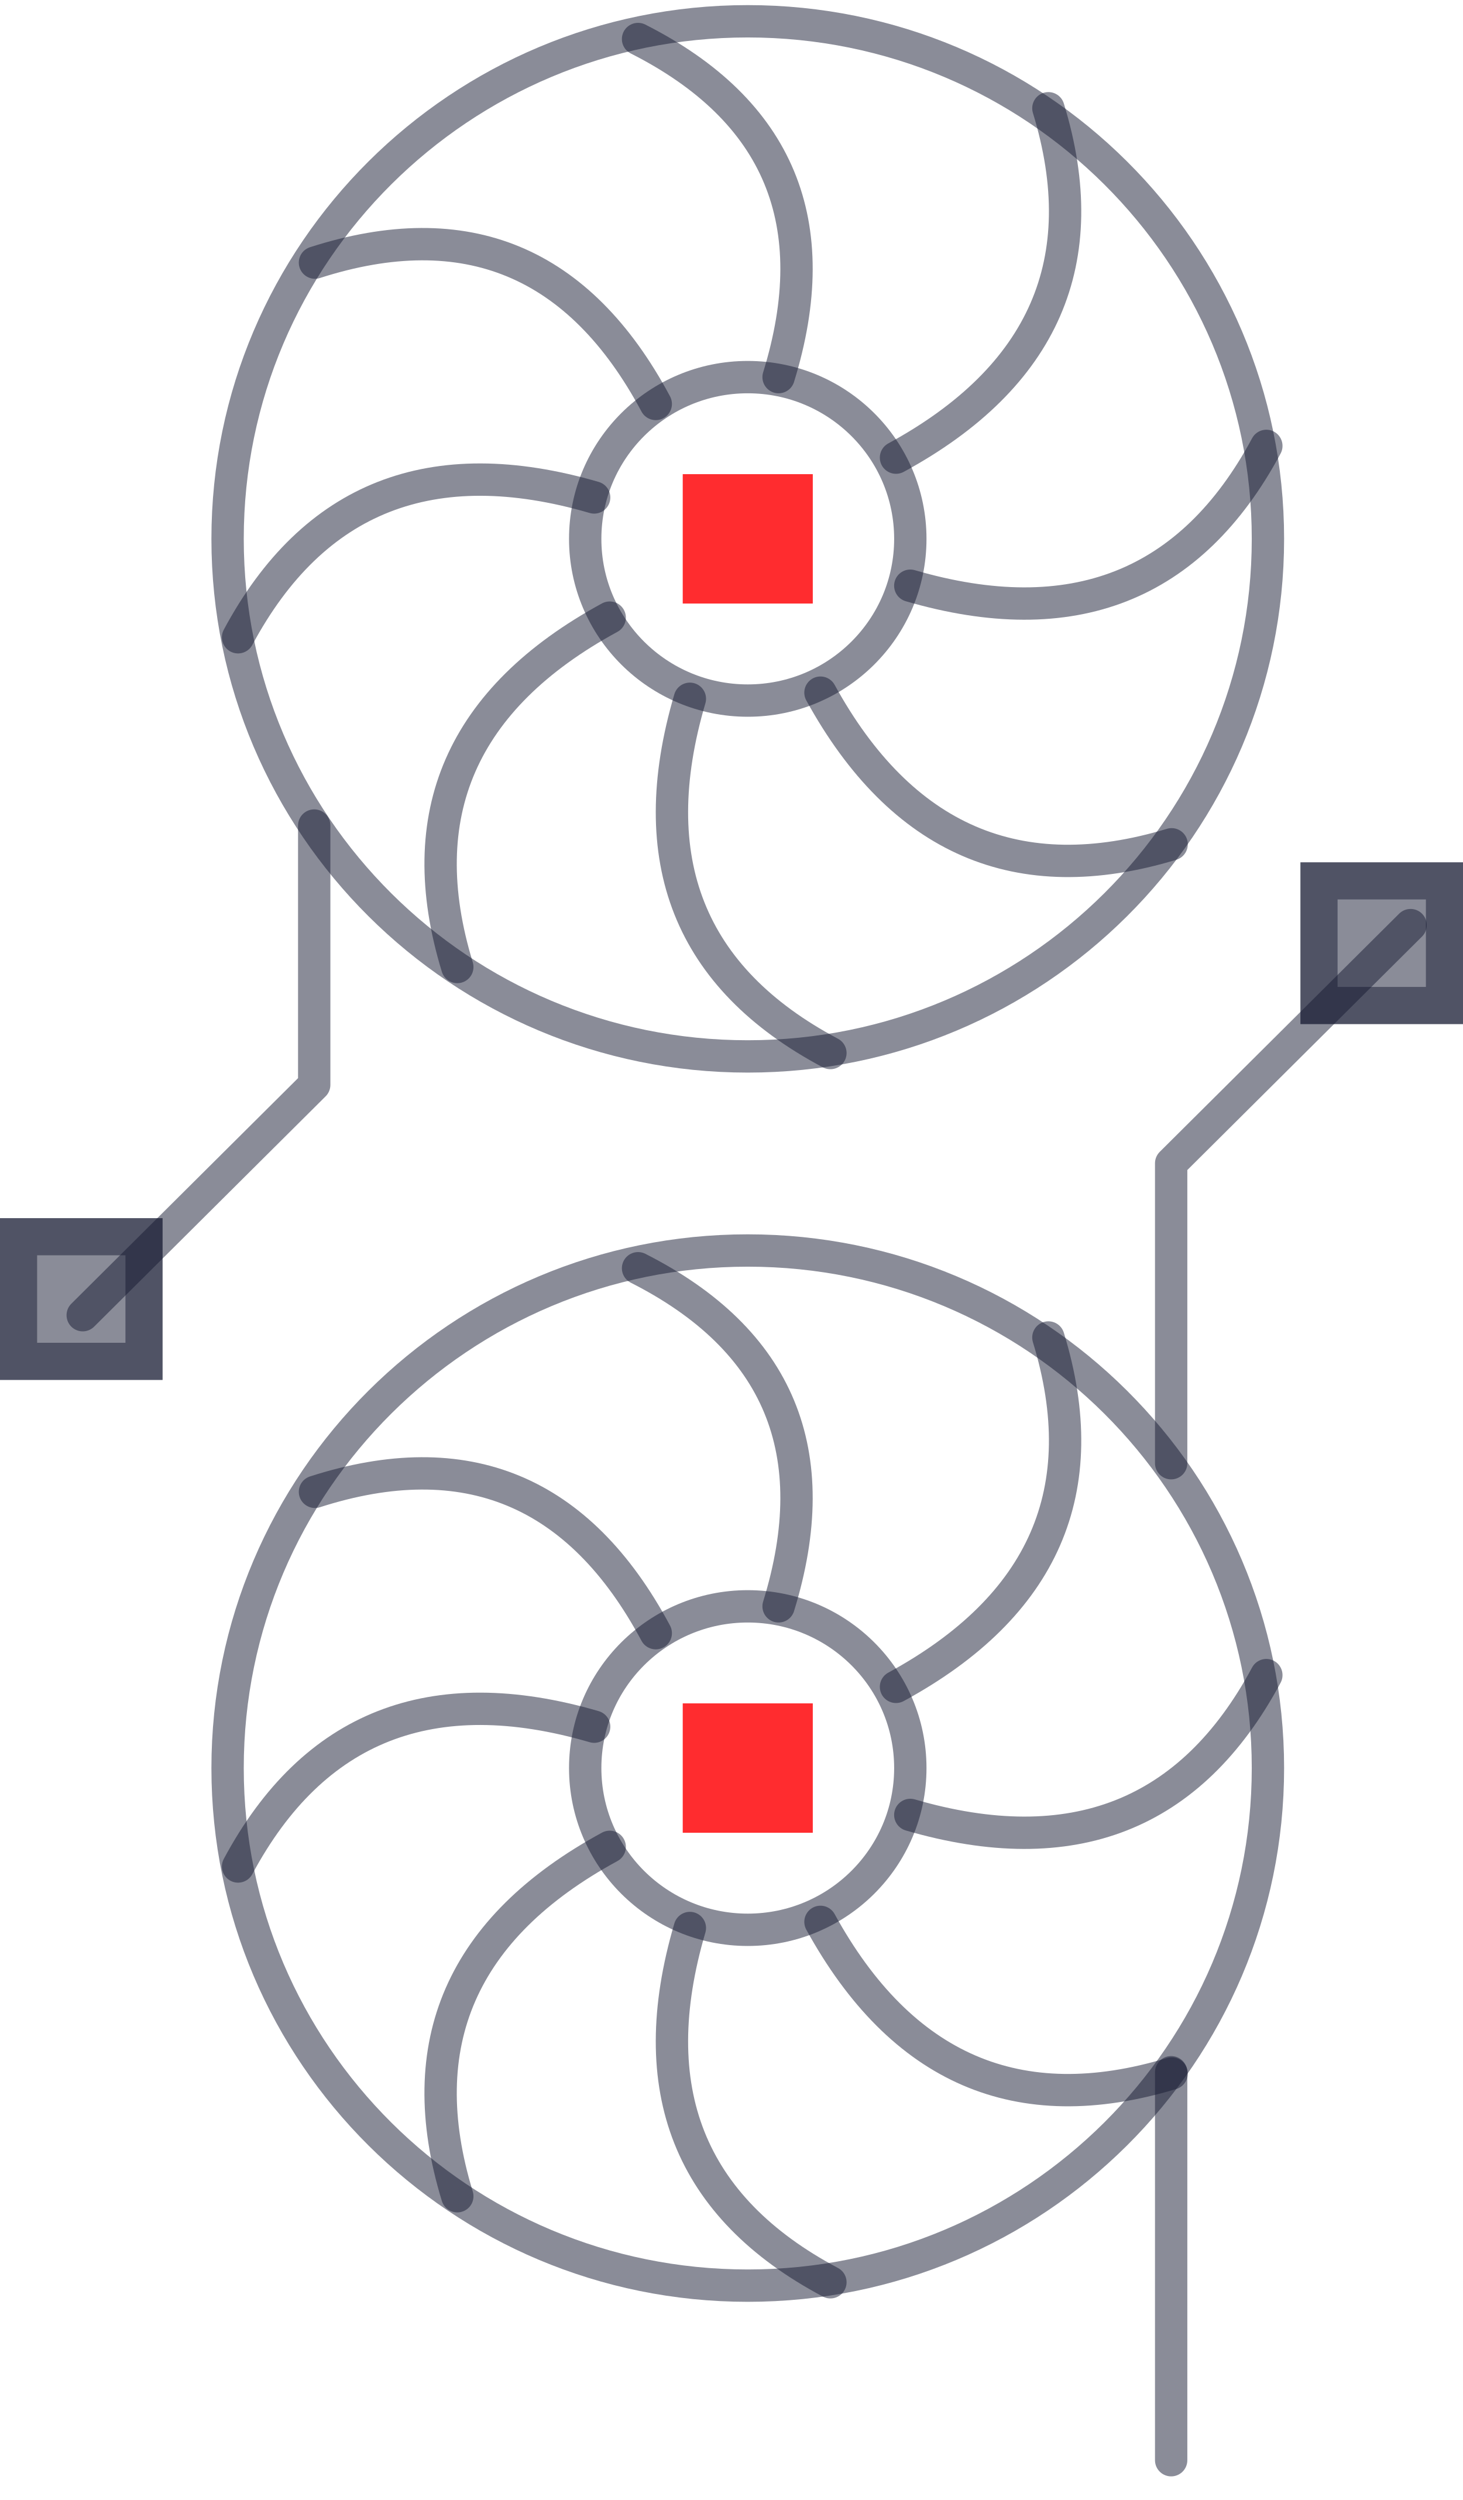
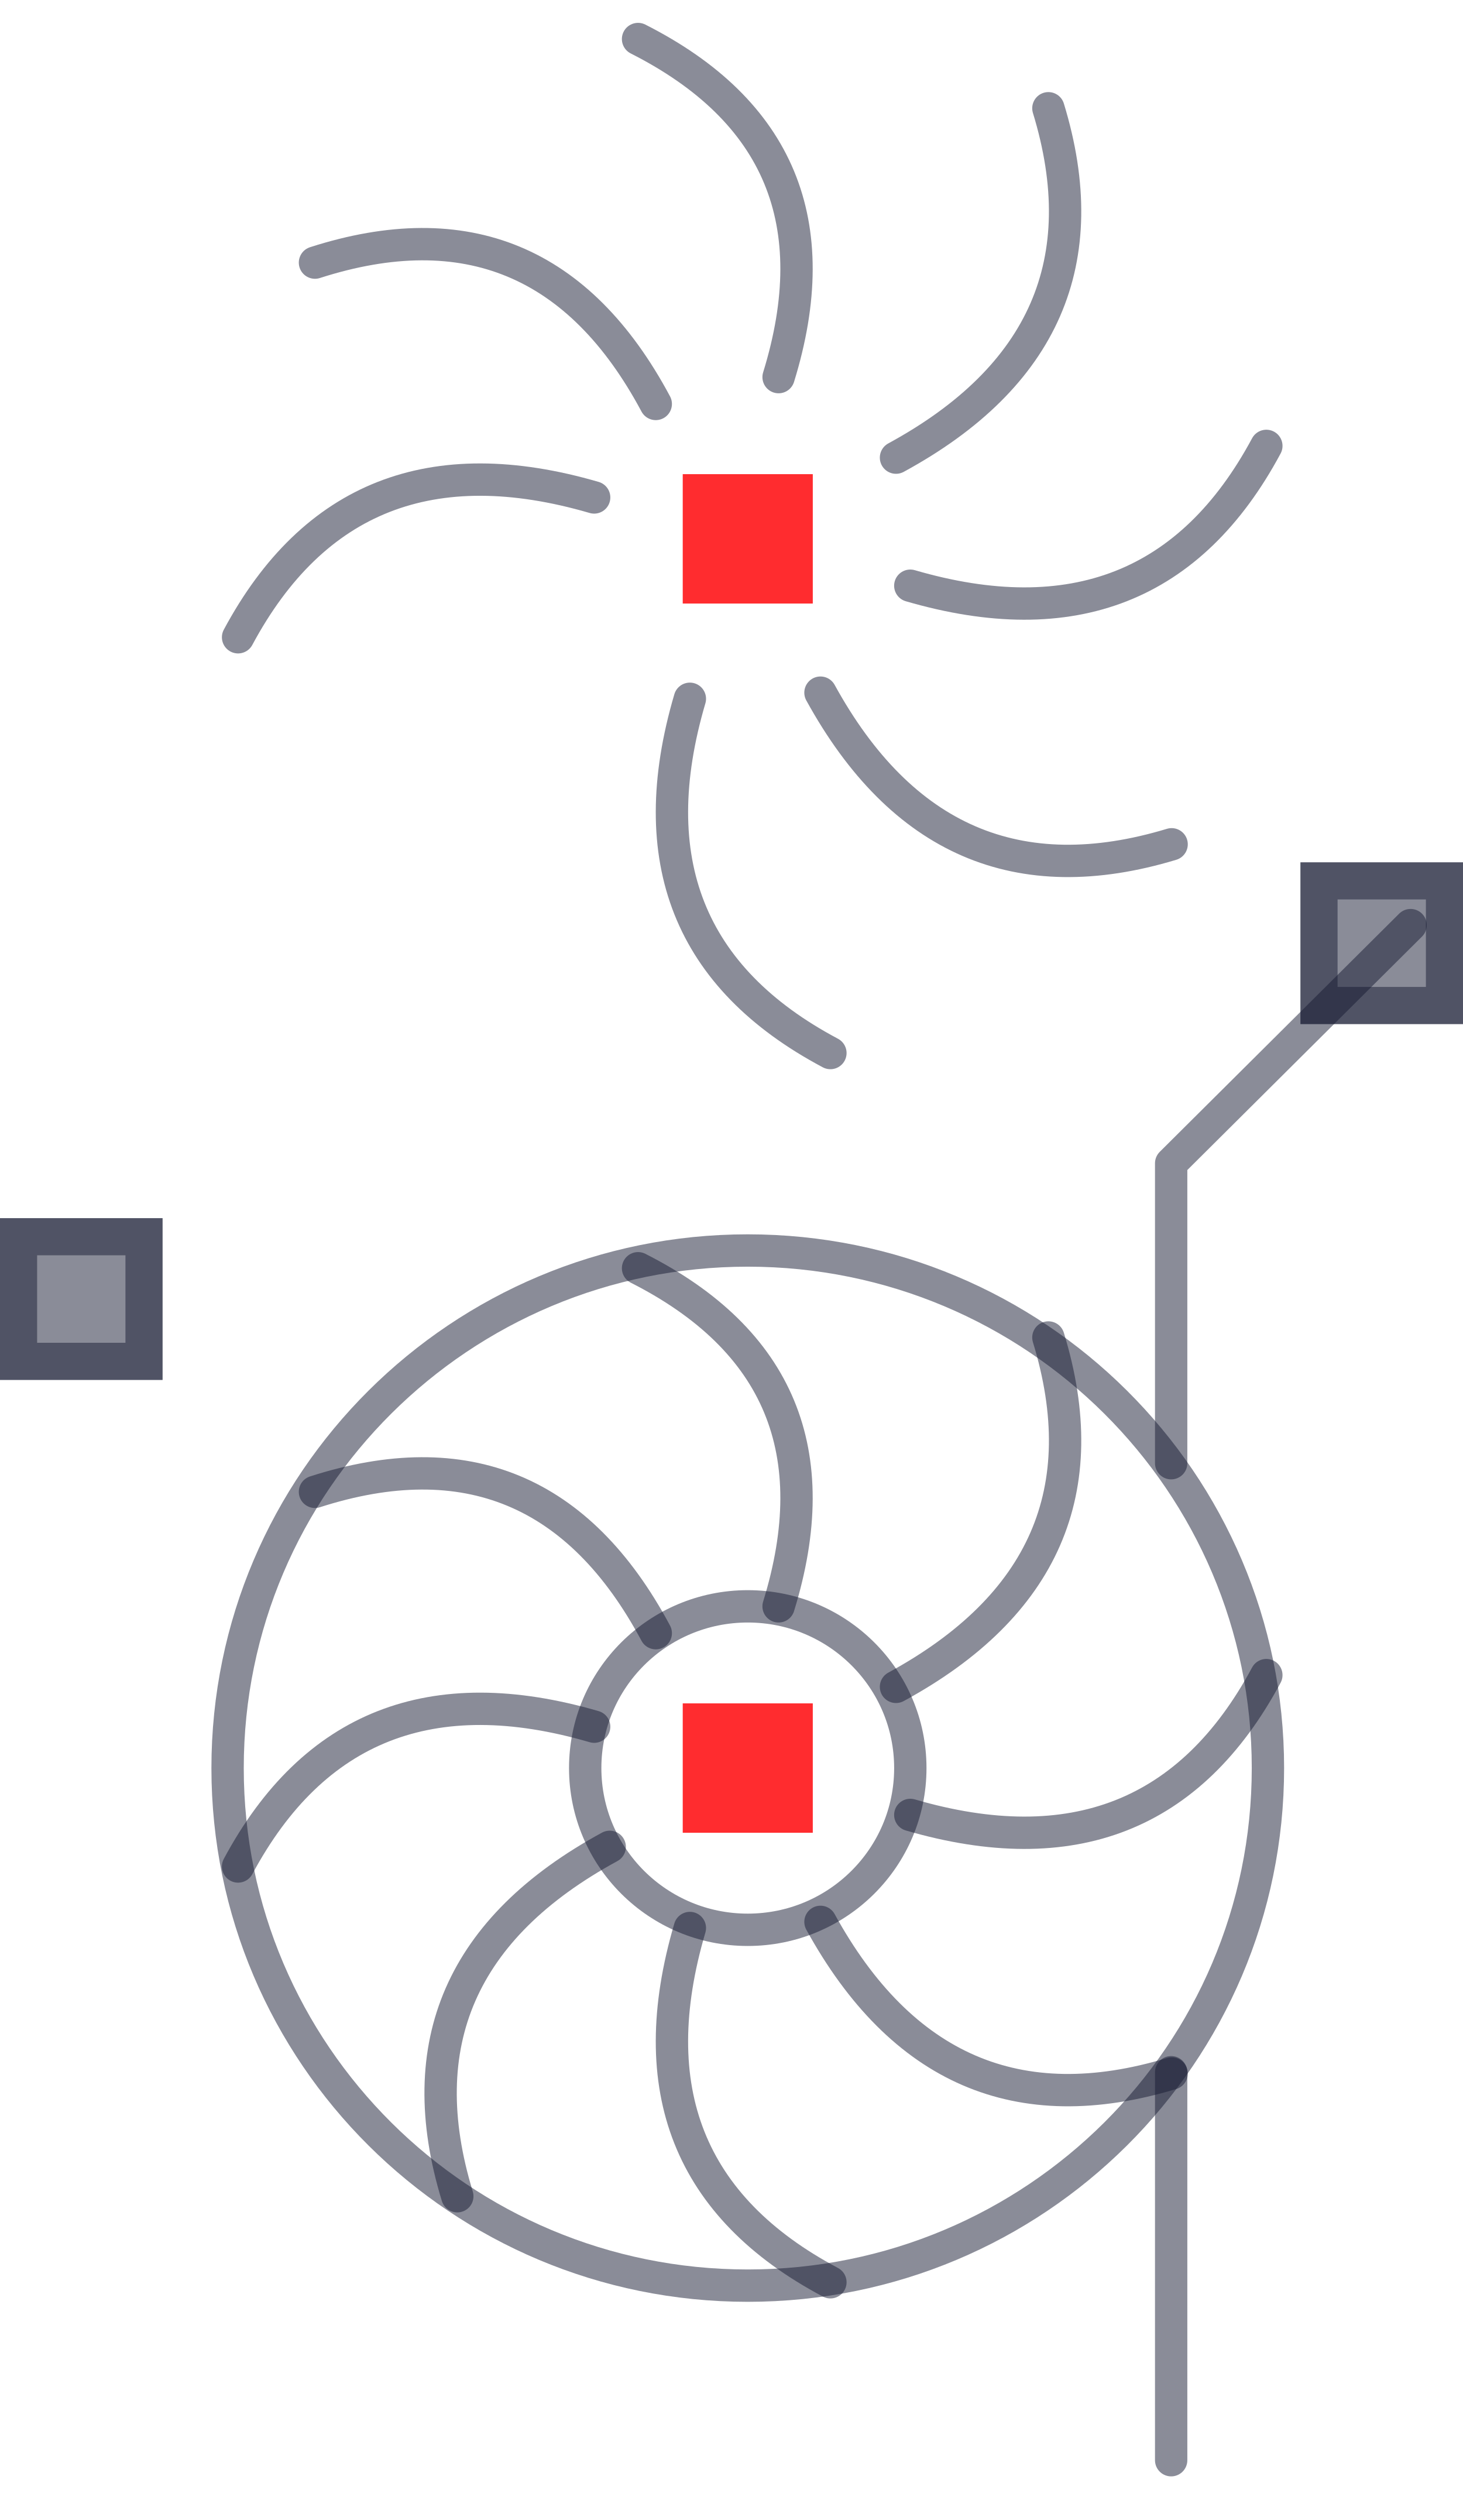
<svg xmlns="http://www.w3.org/2000/svg" width="48" height="82" viewBox="0 0 48 82" fill="none">
  <rect x="22.4" y="60.117" width="4.244" height="4.267" transform="rotate(-90 22.4 60.117)" fill="#FF2C2F" />
  <rect x="22.4" y="19.797" width="4.244" height="4.267" transform="rotate(-90 22.4 19.797)" fill="#FF2C2F" />
-   <path d="M2.714 43.14L10.309 35.585L10.309 27.079" stroke="#171B33" stroke-opacity="0.5" stroke-width="1.061" stroke-linecap="round" stroke-linejoin="round" />
-   <path d="M41.6 17.675C41.6 8.299 33.959 0.698 24.533 0.698C15.108 0.698 7.467 8.299 7.467 17.675C7.467 27.051 15.108 34.652 24.533 34.652C33.959 34.652 41.6 27.051 41.6 17.675Z" stroke="#171B33" stroke-opacity="0.5" stroke-width="1.061" stroke-linecap="round" stroke-linejoin="round" />
-   <path d="M29.867 17.675C29.867 14.745 27.479 12.37 24.533 12.37C21.588 12.37 19.2 14.745 19.2 17.675C19.2 20.605 21.588 22.98 24.533 22.98C27.479 22.98 29.867 20.605 29.867 17.675Z" stroke="#171B33" stroke-opacity="0.5" stroke-width="1.061" stroke-linecap="round" stroke-linejoin="round" />
  <path d="M19.494 16.317C14.177 14.767 10.283 16.295 7.811 20.903" stroke="#171B33" stroke-opacity="0.5" stroke-width="1.061" stroke-linecap="round" stroke-linejoin="round" />
  <path d="M29.866 19.212C35.183 20.762 39.077 19.233 41.548 14.626" stroke="#171B33" stroke-opacity="0.5" stroke-width="1.061" stroke-linecap="round" stroke-linejoin="round" />
  <path d="M22.634 22.921C21.076 28.209 22.613 32.083 27.245 34.541" stroke="#171B33" stroke-opacity="0.5" stroke-width="1.061" stroke-linecap="round" stroke-linejoin="round" />
  <path d="M25.545 12.37C27.103 7.323 25.567 3.627 20.934 1.28" stroke="#171B33" stroke-opacity="0.5" stroke-width="1.061" stroke-linecap="round" stroke-linejoin="round" />
-   <path d="M20.004 20.259C15.143 22.903 13.476 26.723 15.004 31.719" stroke="#171B33" stroke-opacity="0.5" stroke-width="1.061" stroke-linecap="round" stroke-linejoin="round" />
  <path d="M29.397 15.011C34.258 12.367 35.925 8.547 34.397 3.551" stroke="#171B33" stroke-opacity="0.5" stroke-width="1.061" stroke-linecap="round" stroke-linejoin="round" />
  <path d="M26.919 22.72C29.576 27.556 33.417 29.214 38.44 27.694" stroke="#171B33" stroke-opacity="0.5" stroke-width="1.061" stroke-linecap="round" stroke-linejoin="round" />
  <path d="M21.515 13.25C19.012 8.568 15.285 7.023 10.334 8.614" stroke="#171B33" stroke-opacity="0.5" stroke-width="1.061" stroke-linecap="round" stroke-linejoin="round" />
  <path d="M41.6 57.995C41.6 48.619 33.959 41.018 24.533 41.018C15.108 41.018 7.467 48.619 7.467 57.995C7.467 67.371 15.108 74.972 24.533 74.972C33.959 74.972 41.6 67.371 41.6 57.995Z" stroke="#171B33" stroke-opacity="0.5" stroke-width="1.061" stroke-linecap="round" stroke-linejoin="round" />
  <path d="M29.867 57.995C29.867 55.065 27.479 52.69 24.533 52.69C21.588 52.69 19.2 55.065 19.2 57.995C19.2 60.925 21.588 63.3 24.533 63.3C27.479 63.3 29.867 60.925 29.867 57.995Z" stroke="#171B33" stroke-opacity="0.5" stroke-width="1.061" stroke-linecap="round" stroke-linejoin="round" />
  <path d="M19.494 56.637C14.177 55.086 10.283 56.615 7.811 61.223" stroke="#171B33" stroke-opacity="0.5" stroke-width="1.061" stroke-linecap="round" stroke-linejoin="round" />
  <path d="M29.866 59.532C35.183 61.082 39.077 59.553 41.548 54.946" stroke="#171B33" stroke-opacity="0.5" stroke-width="1.061" stroke-linecap="round" stroke-linejoin="round" />
  <path d="M22.634 63.241C21.076 68.529 22.613 72.403 27.245 74.861" stroke="#171B33" stroke-opacity="0.5" stroke-width="1.061" stroke-linecap="round" stroke-linejoin="round" />
  <path d="M25.545 52.69C27.103 47.643 25.567 43.947 20.934 41.6" stroke="#171B33" stroke-opacity="0.5" stroke-width="1.061" stroke-linecap="round" stroke-linejoin="round" />
  <path d="M20.004 60.579C15.143 63.222 13.476 67.043 15.004 72.039" stroke="#171B33" stroke-opacity="0.5" stroke-width="1.061" stroke-linecap="round" stroke-linejoin="round" />
  <path d="M29.397 55.331C34.258 52.687 35.925 48.867 34.397 43.871" stroke="#171B33" stroke-opacity="0.5" stroke-width="1.061" stroke-linecap="round" stroke-linejoin="round" />
  <path d="M26.919 63.04C29.576 67.876 33.417 69.534 38.44 68.014" stroke="#171B33" stroke-opacity="0.5" stroke-width="1.061" stroke-linecap="round" stroke-linejoin="round" />
  <path d="M21.515 53.57C19.012 48.888 15.285 47.343 10.334 48.934" stroke="#171B33" stroke-opacity="0.5" stroke-width="1.061" stroke-linecap="round" stroke-linejoin="round" />
  <path d="M38.425 80.698L38.425 67.972M38.425 47.995L38.425 38.158L46.28 30.345" stroke="#171B33" stroke-opacity="0.5" stroke-width="1.061" stroke-linecap="round" stroke-linejoin="round" />
  <rect y="45.263" width="5.305" height="5.333" transform="rotate(-90 0 45.263)" fill="#171B33" fill-opacity="0.5" />
  <rect x="0.609" y="44.654" width="4.088" height="4.116" transform="rotate(-90 0.609 44.654)" stroke="#171B33" stroke-opacity="0.5" stroke-width="1.218" />
  <rect x="42.667" y="33.591" width="5.305" height="5.333" transform="rotate(-90 42.667 33.591)" fill="#171B33" fill-opacity="0.5" />
  <rect x="43.276" y="32.982" width="4.088" height="4.116" transform="rotate(-90 43.276 32.982)" stroke="#171B33" stroke-opacity="0.5" stroke-width="1.218" />
</svg>